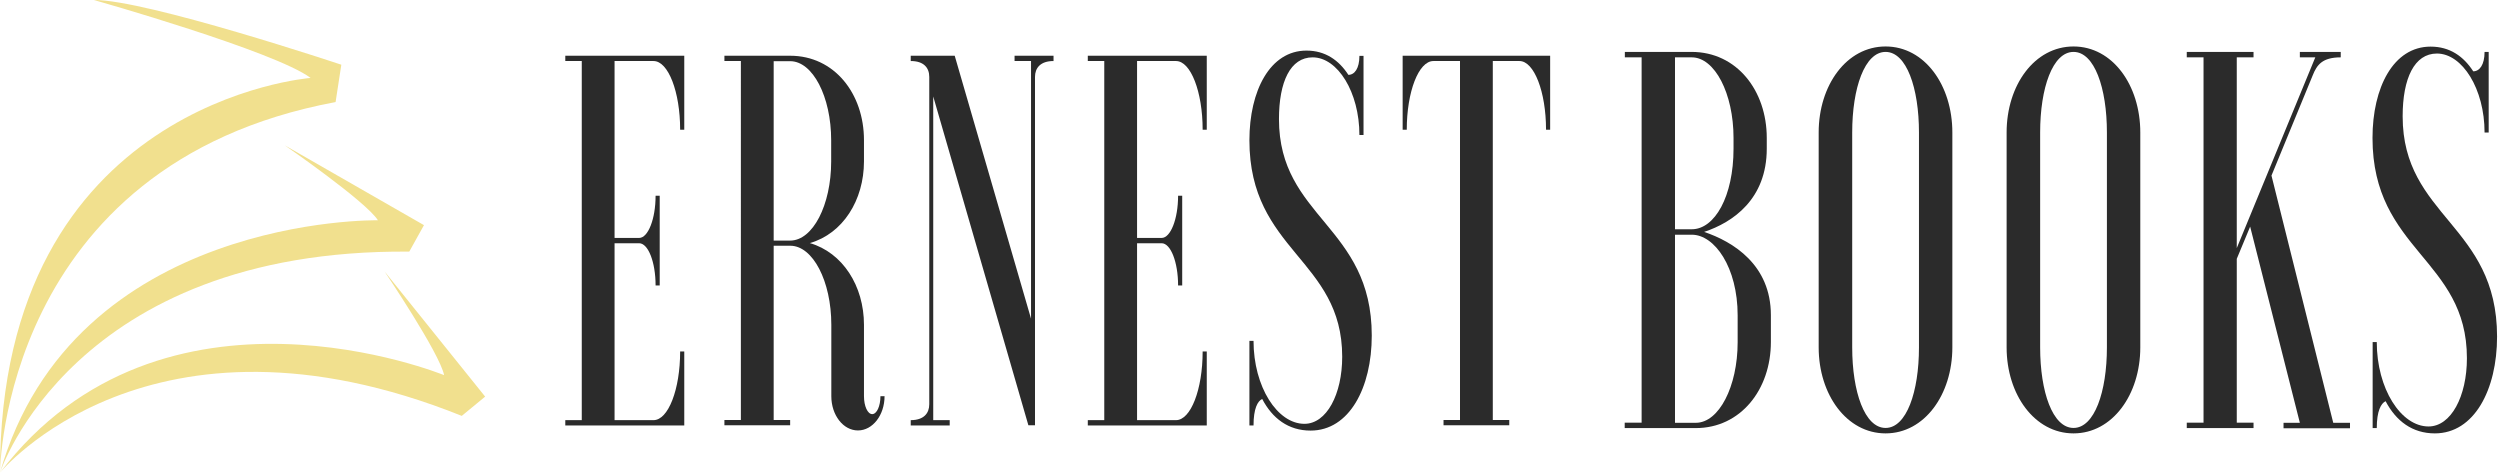
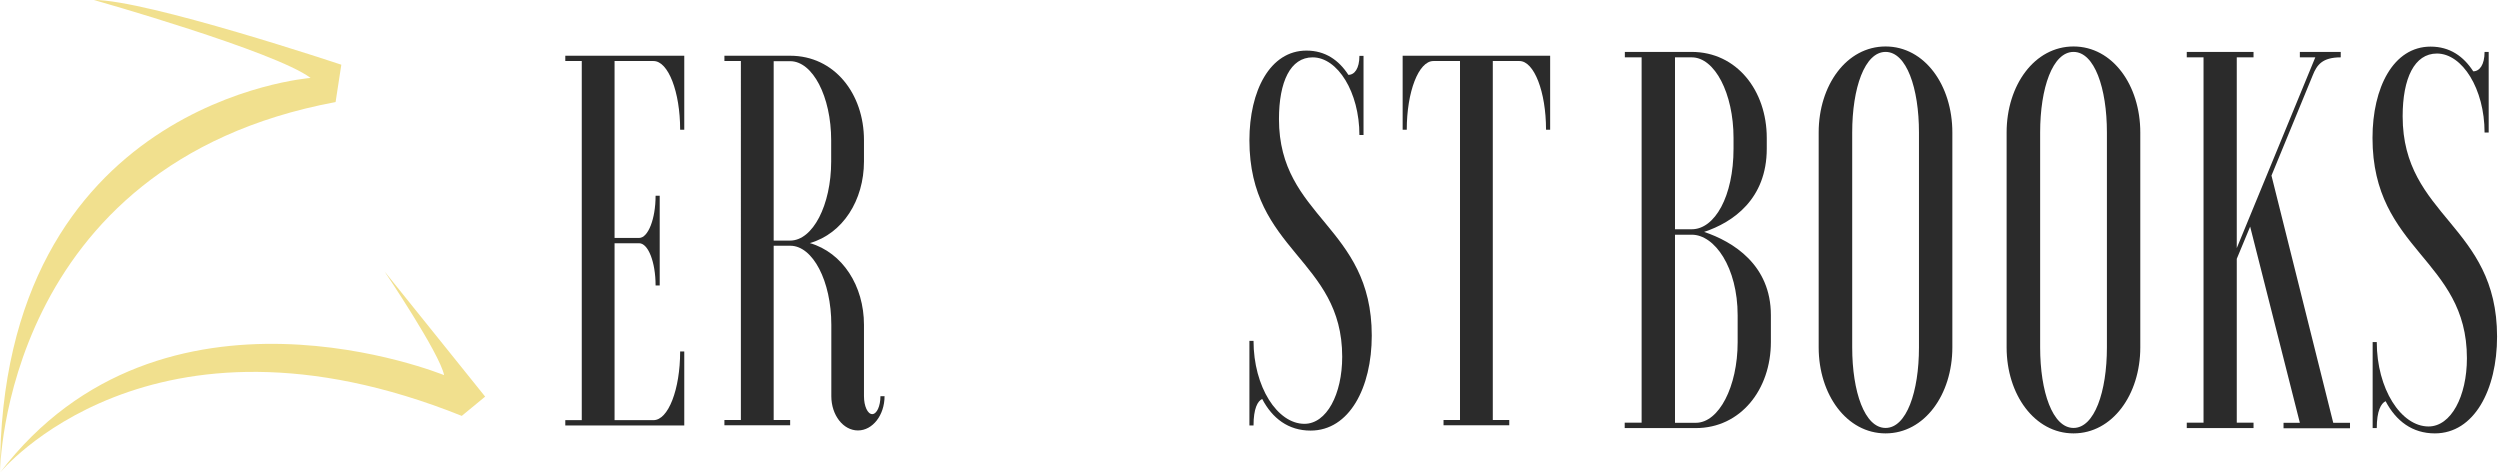
<svg xmlns="http://www.w3.org/2000/svg" id="Camada_1" viewBox="0 0 170 32.14">
  <defs>
    <style>      .st0 {        fill: #f1e08e;      }      .st1 {        fill: #2b2b2b;      }    </style>
  </defs>
  <g>
-     <path class="st0" d="M0,32.14s4.94-15.22,27.83-15.03l1-1.8-9.47-5.43s5.52,3.81,6.34,5.1C25.7,14.97,5.01,14.62,0,32.14Z" />
    <path class="st0" d="M0,32.14s10.15-12.38,31.4-3.86l1.59-1.31-6.84-8.51s3.75,5.56,4.05,7.05C30.19,25.51,11.04,17.65,0,32.14Z" />
    <path class="st0" d="M0,32.14S.11,11.18,22.82,6.94l.39-2.54S9.93-.03,6.39,0C6.39,0,18.72,3.49,21.12,5.3,21.12,5.3-.03,6.91,0,32.14Z" />
  </g>
  <g>
    <path class="st1" d="M46.53,8.82h-.28c0-2.58-.81-4.67-1.81-4.67h-2.65v12.03h1.67c.61,0,1.12-1.29,1.12-2.87h.28v6.1h-.28c0-1.58-.5-2.87-1.12-2.87h-1.67v12.03h2.65c1,0,1.81-2.08,1.81-4.67h.28v5.03h-8.09v-.36h1.12V4.15h-1.12v-.36h8.09v5.03Z" />
    <path class="st1" d="M52.61,16.71v11.85h1.12v.36h-4.47v-.36h1.12V4.15h-1.12v-.36h4.47c3.01,0,5.02,2.58,5.02,5.74v1.44c0,2.66-1.45,4.92-3.68,5.56,2.23.65,3.68,2.91,3.68,5.56v4.85c0,.68.25,1.22.56,1.22s.56-.54.56-1.22h.28c0,1.29-.81,2.33-1.81,2.33s-1.81-1.04-1.81-2.33v-4.85c0-2.98-1.26-5.38-2.79-5.38h-1.12ZM52.61,4.15v12.21h1.12c1.54,0,2.79-2.41,2.79-5.38v-1.44c0-2.98-1.26-5.38-2.79-5.38h-1.12Z" />
-     <path class="st1" d="M64.92,3.79l5.19,17.88V4.15h-1.12v-.36h2.65v.36c-.89,0-1.26.47-1.26,1.08v23.69h-.45l-6.47-22.36v22.01h1.12v.36h-2.65v-.36c.89,0,1.26-.47,1.26-1.08V5.23c0-.61-.36-1.08-1.26-1.08v-.36h2.99Z" />
-     <path class="st1" d="M82.06,8.82h-.28c0-2.58-.81-4.67-1.81-4.67h-2.65v12.03h1.67c.61,0,1.12-1.29,1.12-2.87h.28v6.1h-.28c0-1.58-.5-2.87-1.12-2.87h-1.67v12.03h2.65c1,0,1.81-2.08,1.81-4.67h.28v5.03h-8.09v-.36h1.12V4.15h-1.12v-.36h8.09v5.03Z" />
    <path class="st1" d="M84.96,23.18h.28c0,3.12,1.62,5.64,3.46,5.64,1.51,0,2.57-2.01,2.57-4.56,0-6.64-6.31-7.18-6.31-14.72,0-3.37,1.4-6.1,3.88-6.1,1.28,0,2.2.65,2.85,1.65.42,0,.75-.43.75-1.29h.28v5.38h-.28c0-2.91-1.48-5.28-3.18-5.28-1.51,0-2.29,1.65-2.29,4.2,0,6.71,6.31,7.25,6.31,14.72,0,3.55-1.53,6.46-4.16,6.46-1.51,0-2.6-.83-3.29-2.15-.31.14-.59.65-.59,1.8h-.28v-5.74Z" />
    <path class="st1" d="M105.41,3.79v5.03h-.28c0-2.58-.81-4.67-1.81-4.67h-1.81v24.41h1.12v.36h-4.47v-.36h1.12V4.15h-1.81c-1,0-1.81,2.08-1.81,4.67h-.28V3.79h10.05Z" />
  </g>
  <g>
    <path class="st1" d="M111.63,28.74V3.9h-1.14v-.37h4.54c3.07,0,5.11,2.63,5.11,5.85v.73c0,3.43-2.3,5.01-4.26,5.66,1.96.66,4.54,2.23,4.54,5.66v1.83c0,3.22-2.05,5.85-5.11,5.85h-4.83v-.37h1.14ZM117.88,9.38c0-3.03-1.28-5.48-2.84-5.48h-1.14v11.69h1.14c1.56,0,2.84-2.23,2.84-5.48v-.73ZM118.16,21.44c0-3.25-1.56-5.48-3.12-5.48h-1.14v12.79h1.42c1.56,0,2.84-2.45,2.84-5.48v-1.83Z" />
    <path class="st1" d="M123.67,9.01c0-3.22,1.9-5.85,4.55-5.85s4.54,2.63,4.54,5.85v14.61c0,3.22-1.9,5.85-4.54,5.85s-4.55-2.63-4.55-5.85v-14.61ZM130.49,9.01c0-3.03-.85-5.48-2.27-5.48s-2.27,2.45-2.27,5.48v14.61c0,3.03.85,5.48,2.27,5.48s2.27-2.45,2.27-5.48v-14.61Z" />
    <path class="st1" d="M136.45,9.01c0-3.22,1.9-5.85,4.55-5.85s4.54,2.63,4.54,5.85v14.61c0,3.22-1.9,5.85-4.54,5.85s-4.55-2.63-4.55-5.85v-14.61ZM143.27,9.01c0-3.03-.85-5.48-2.27-5.48s-2.27,2.45-2.27,5.48v14.61c0,3.03.85,5.48,2.27,5.48s2.27-2.45,2.27-5.48v-14.61Z" />
    <path class="st1" d="M153.24,3.53v.37h-1.14v12.97l5.34-12.97h-1.05v-.37h2.78v.37c-1.25,0-1.62.51-1.9,1.21l-2.81,6.83,4.2,16.81h1.14v.37h-4.52v-.37h1.11l-3.38-13.34-.91,2.19v11.14h1.14v.37h-4.54v-.37h1.14V3.9h-1.14v-.37h4.54Z" />
    <path class="st1" d="M161.34,23.26h.28c0,3.18,1.65,5.74,3.52,5.74,1.53,0,2.61-2.05,2.61-4.64,0-6.76-6.42-7.31-6.42-14.98,0-3.43,1.42-6.21,3.95-6.21,1.31,0,2.24.66,2.9,1.68.43,0,.77-.44.77-1.32h.28v5.48h-.28c0-2.96-1.51-5.37-3.24-5.37-1.53,0-2.33,1.68-2.33,4.27,0,6.83,6.42,7.38,6.42,14.98,0,3.62-1.56,6.58-4.23,6.58-1.53,0-2.64-.84-3.35-2.19-.31.15-.6.66-.6,1.83h-.28v-5.85Z" />
  </g>
</svg>